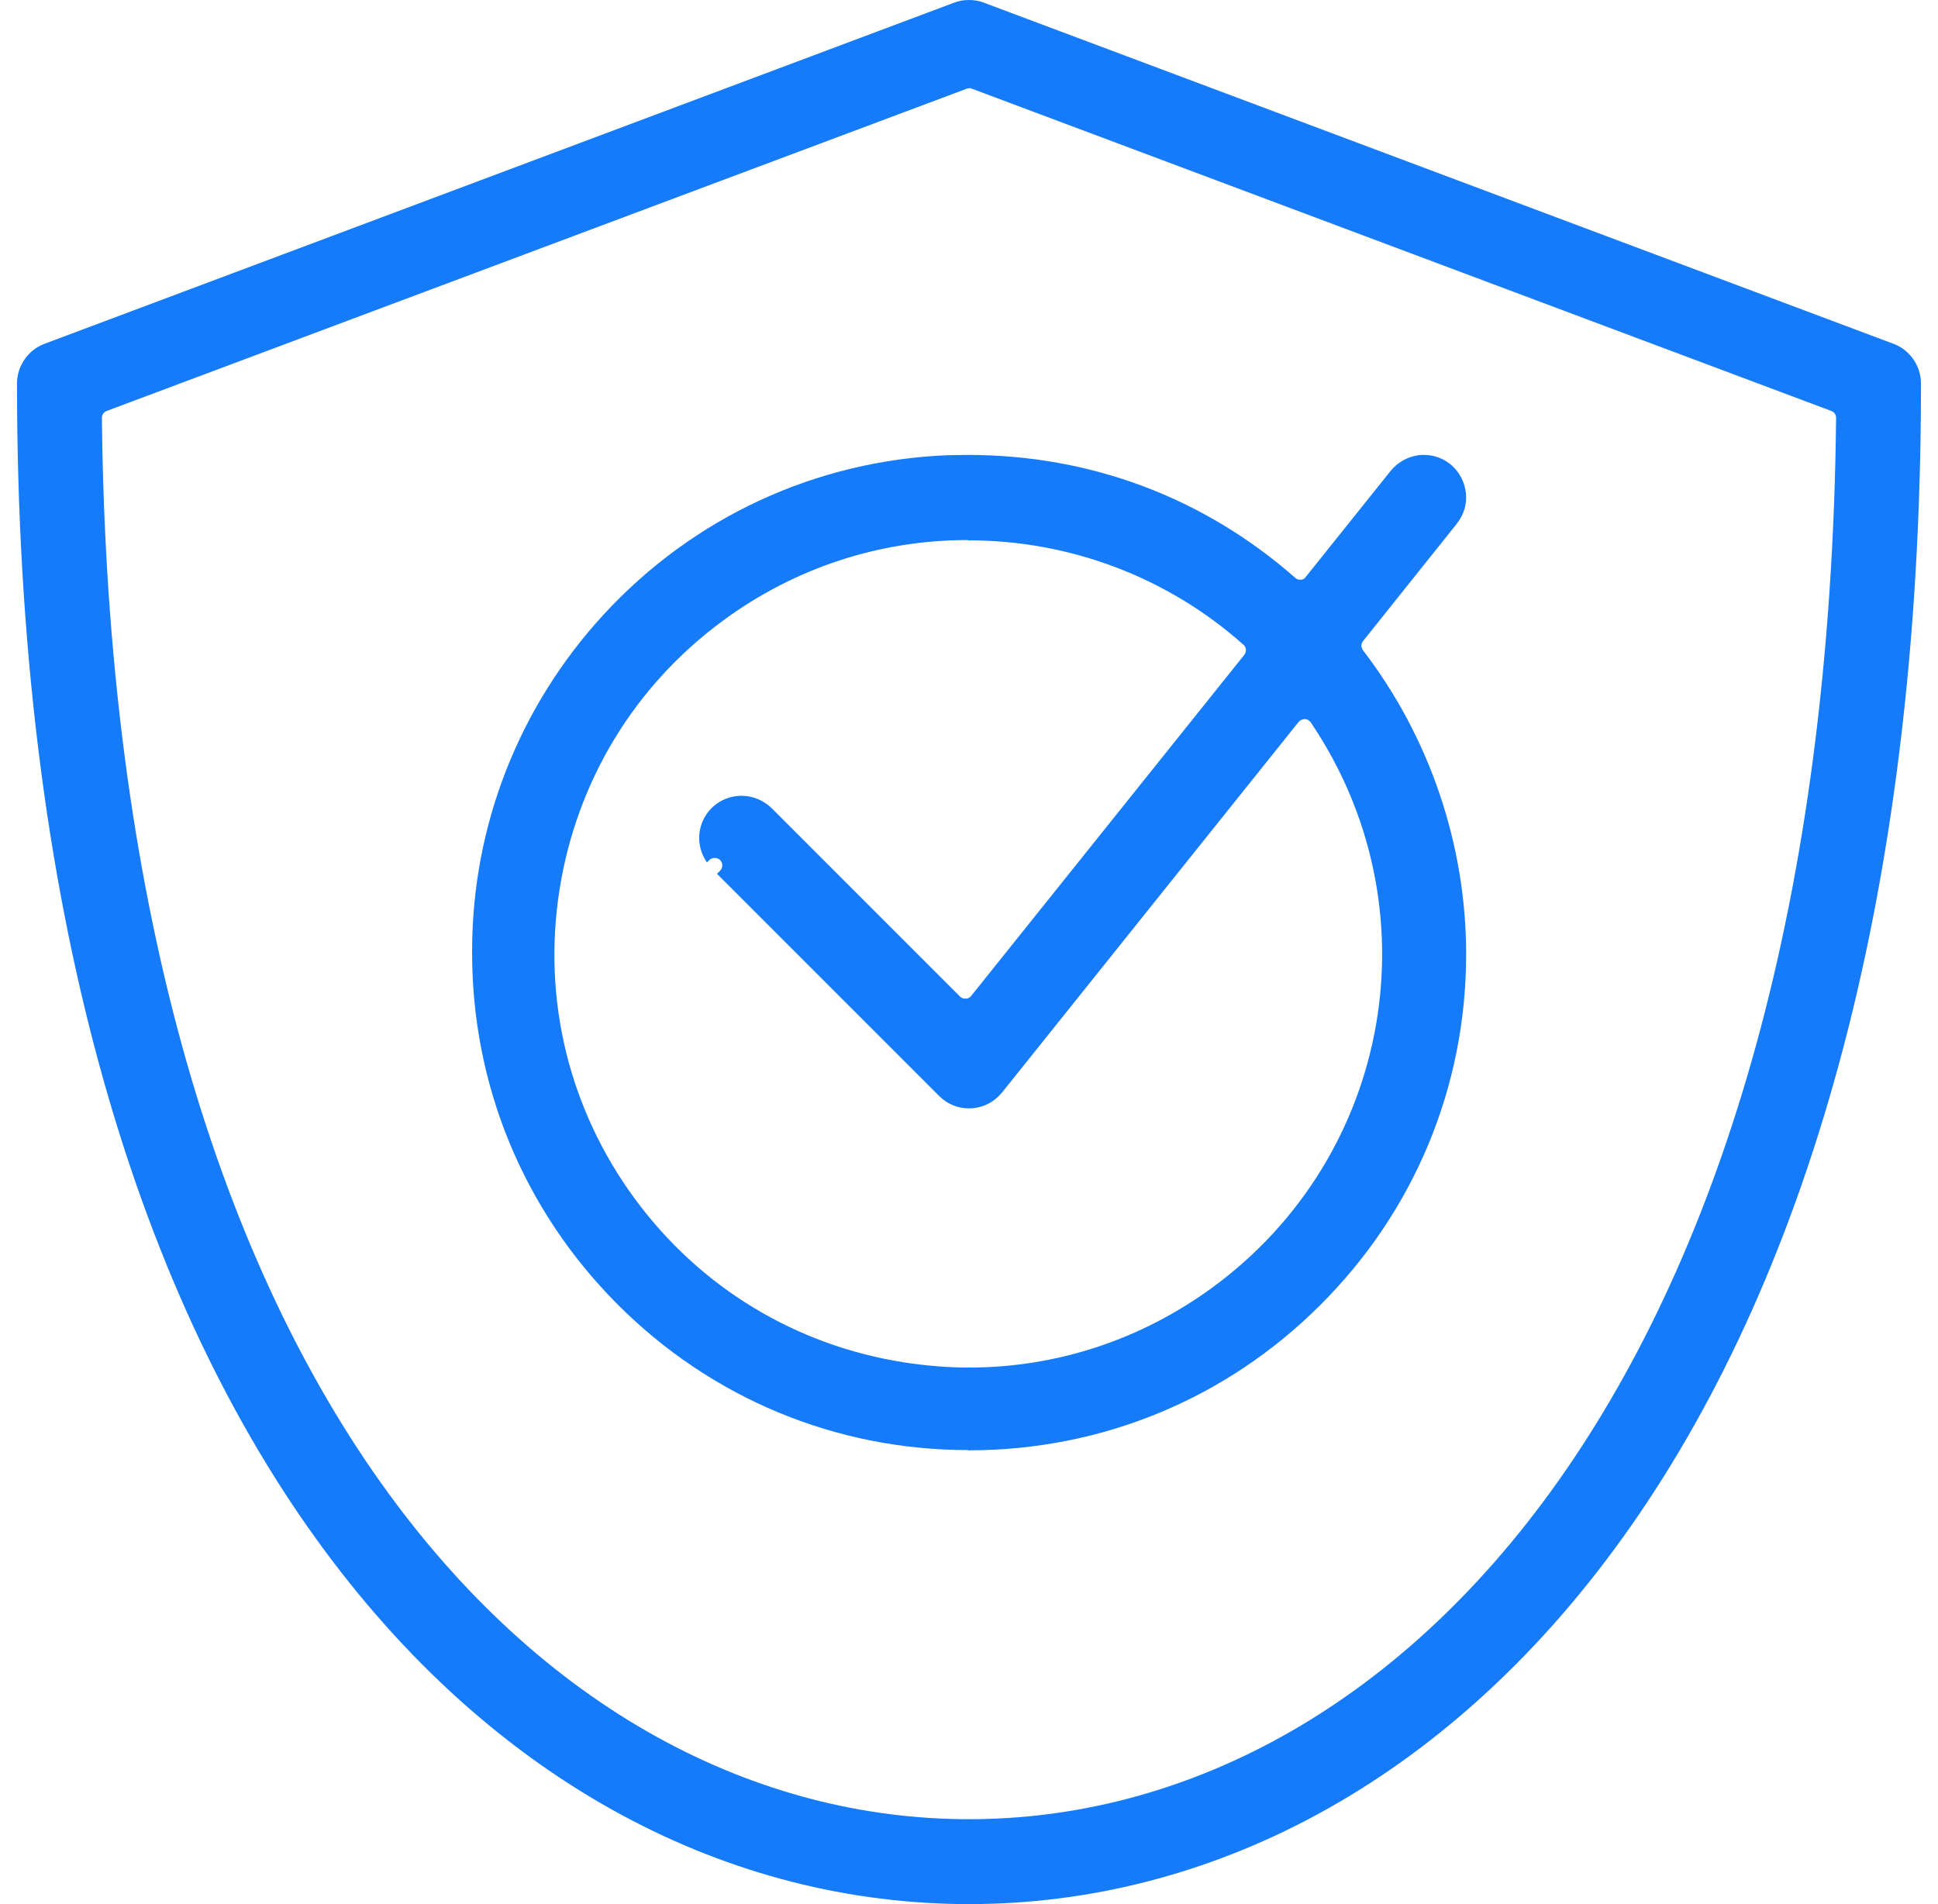
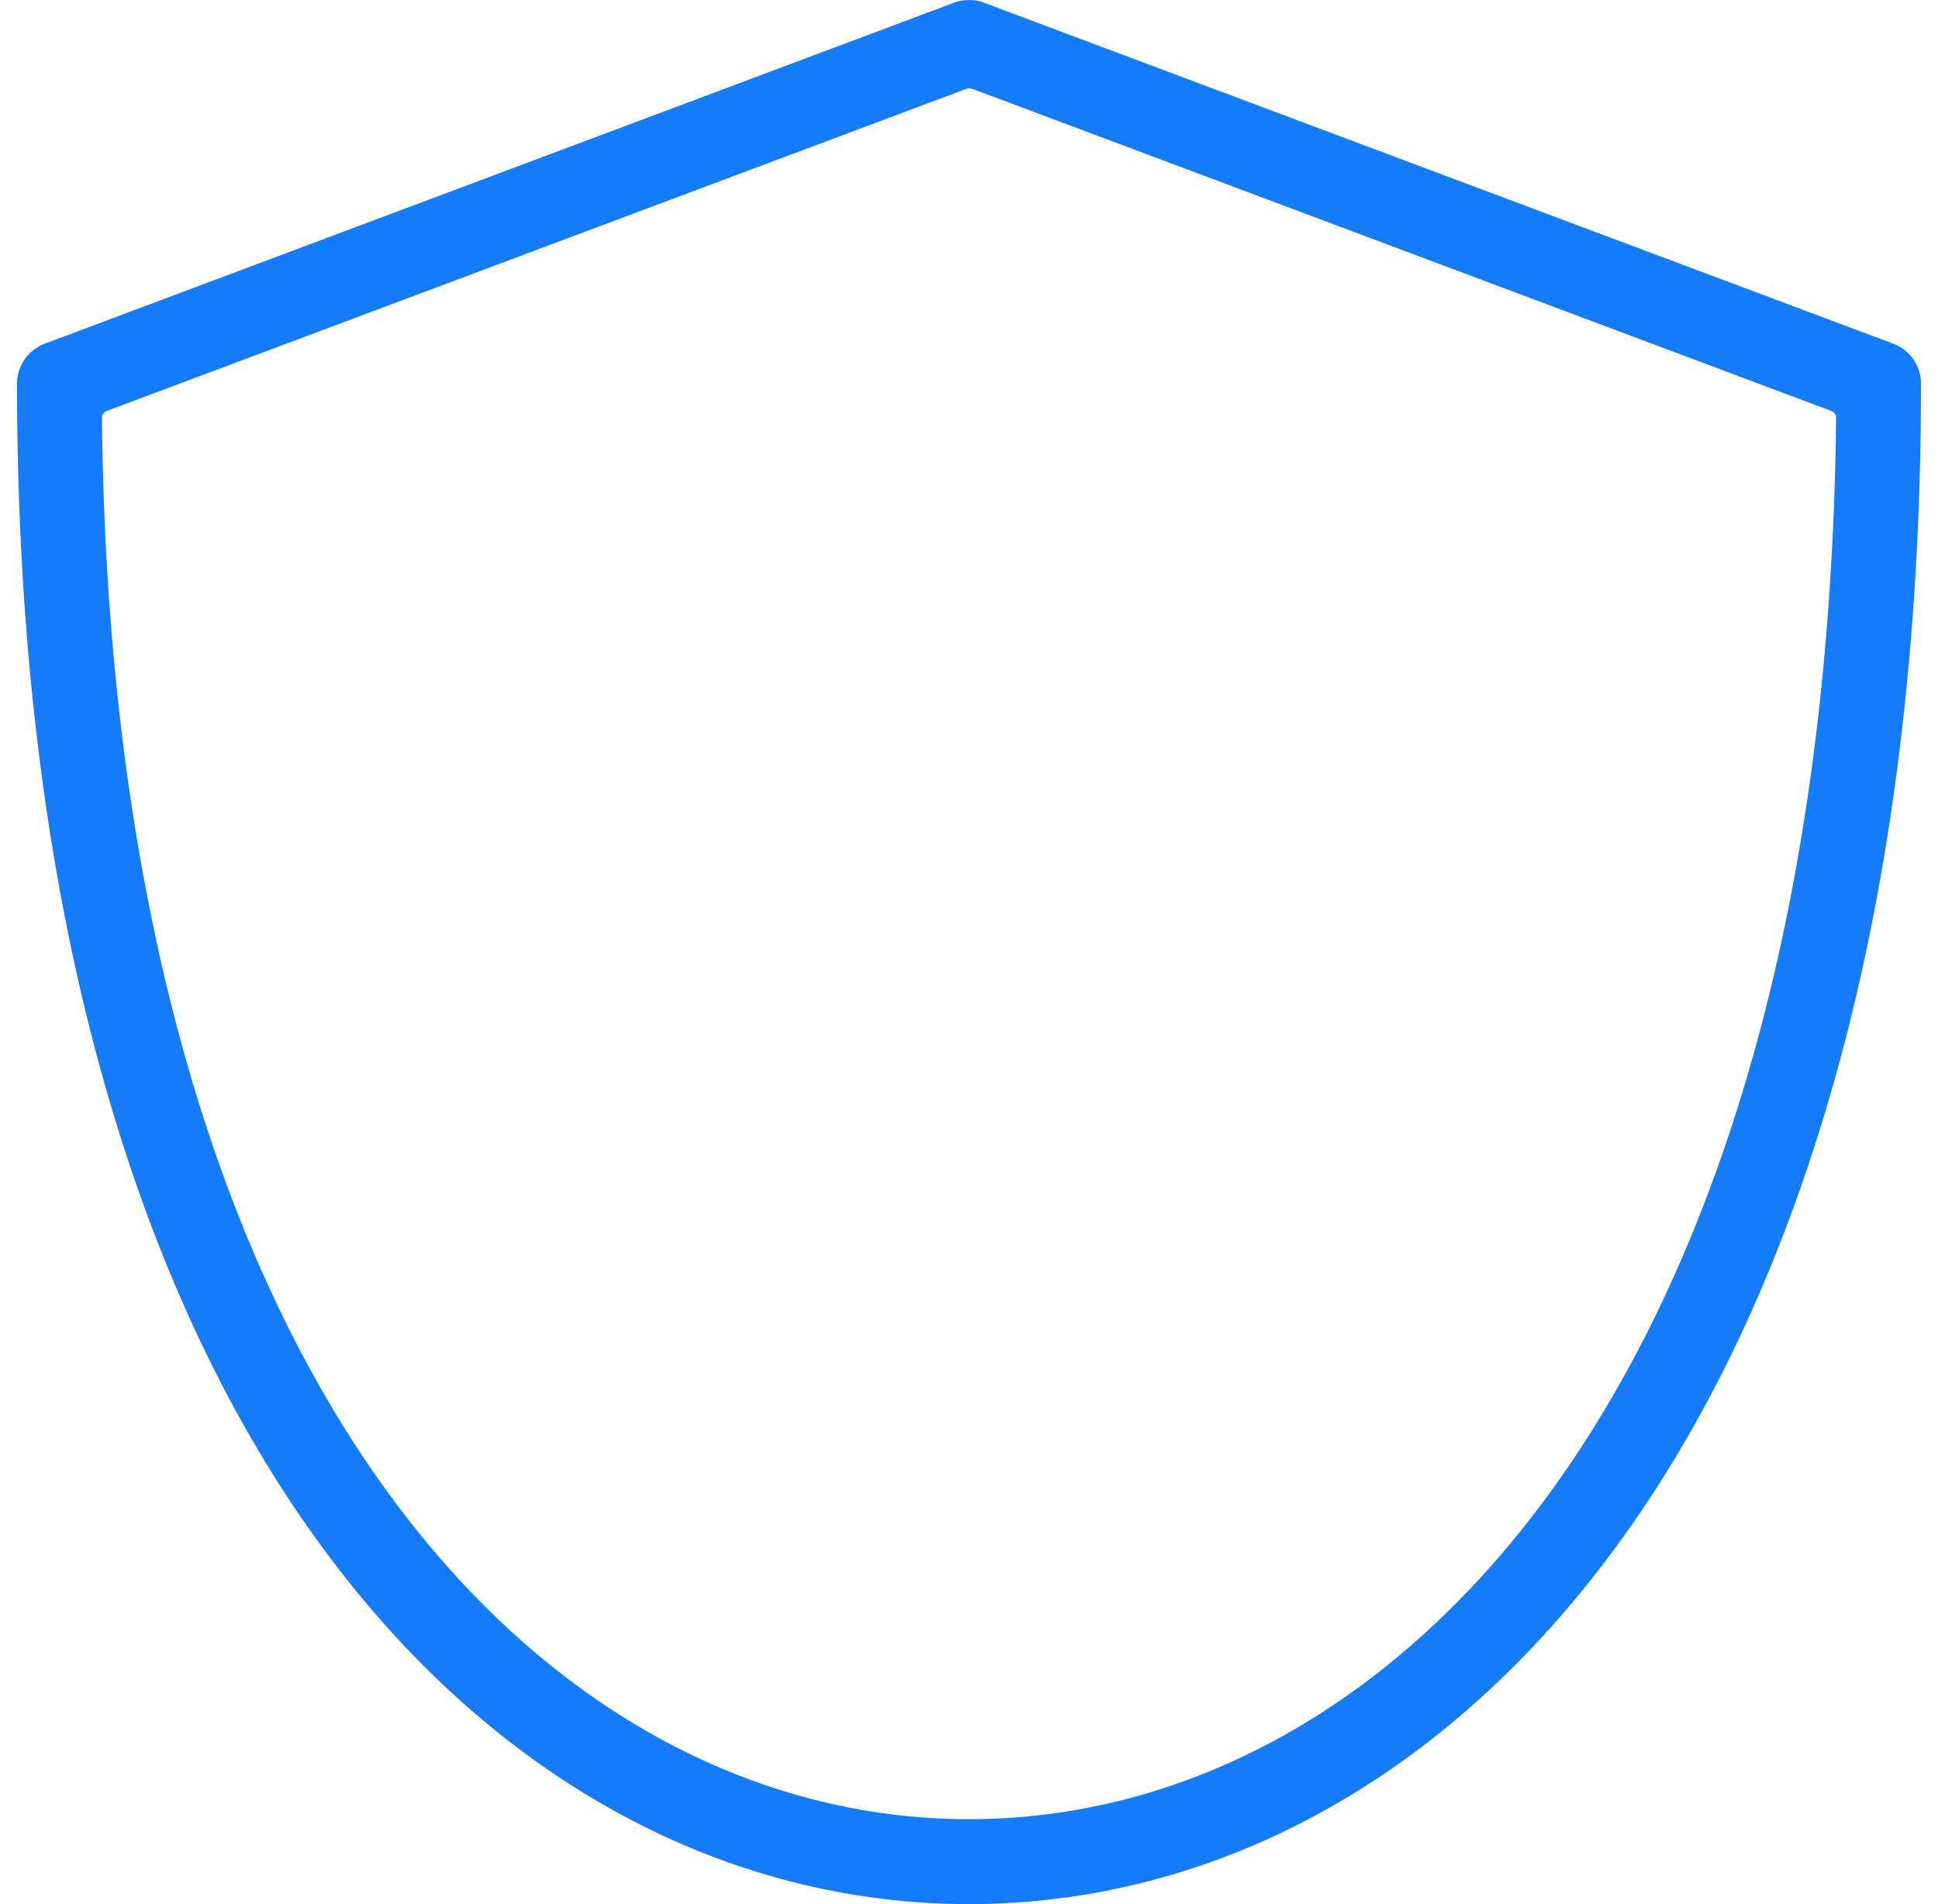
<svg xmlns="http://www.w3.org/2000/svg" width="57" height="56" viewBox="0 0 57 56" fill="none">
  <g clip-path="url(#clip0_1056_12009)">
-     <path d="M28.477 42.647C24.572 42.647 20.901 41.114 18.148 38.346C15.394 35.577 13.878 31.906 13.886 28.001C13.886 27.986 13.886 27.978 13.886 27.962C13.886 24.291 15.262 20.783 17.751 18.077C20.395 15.207 23.997 13.542 27.886 13.387C28.08 13.387 28.274 13.379 28.469 13.379C32.07 13.379 35.407 14.631 38.098 16.996C38.137 17.035 38.191 17.05 38.238 17.05H38.253C38.316 17.05 38.37 17.019 38.401 16.972L40.898 13.853C41.139 13.558 41.497 13.379 41.878 13.379C42.166 13.379 42.43 13.472 42.656 13.651C42.912 13.861 43.075 14.157 43.114 14.491C43.153 14.826 43.052 15.145 42.842 15.409L40.089 18.855C40.027 18.932 40.027 19.041 40.089 19.127C42.049 21.678 43.122 24.851 43.122 28.063C43.122 31.968 41.59 35.639 38.821 38.392C36.06 41.146 32.397 42.654 28.5 42.654H28.477V42.647ZM28.469 15.883C25.863 15.883 23.382 16.7 21.282 18.24C18.661 20.161 16.95 22.985 16.452 26.197C15.954 29.409 16.74 32.621 18.661 35.242C20.582 37.863 23.405 39.575 26.618 40.072C27.24 40.166 27.87 40.22 28.492 40.22C31.082 40.22 33.556 39.403 35.663 37.863C40.96 33.982 42.228 26.679 38.549 21.242C38.51 21.188 38.448 21.149 38.378 21.149H38.37C38.308 21.149 38.245 21.18 38.199 21.227L29.472 32.131C29.472 32.131 29.41 32.201 29.379 32.232C29.145 32.466 28.834 32.598 28.5 32.598C28.166 32.598 27.854 32.466 27.621 32.232L21.088 25.699L21.181 25.606C21.22 25.567 21.251 25.505 21.243 25.442C21.243 25.38 21.212 25.326 21.173 25.287C21.127 25.248 21.072 25.232 21.018 25.232C20.963 25.232 20.901 25.256 20.862 25.294L20.792 25.364C20.442 24.859 20.497 24.19 20.94 23.755C21.173 23.529 21.484 23.404 21.811 23.404C22.138 23.404 22.464 23.537 22.706 23.778L28.235 29.308C28.274 29.347 28.329 29.37 28.391 29.37C28.391 29.37 28.399 29.37 28.407 29.37C28.469 29.37 28.523 29.339 28.562 29.292L36.597 19.259C36.667 19.166 36.659 19.033 36.573 18.963C34.349 16.98 31.471 15.891 28.484 15.891L28.469 15.883Z" fill="#157BF8" />
    <path d="M28.5 56C14.562 56 0.5 42.171 0.5 11.278C0.5 10.764 0.827 10.29 1.309 10.111L28.064 0.078C28.204 0.023 28.352 0 28.5 0C28.648 0 28.796 0.023 28.936 0.078L55.691 10.111C56.173 10.29 56.5 10.764 56.5 11.278C56.5 42.171 42.438 56 28.5 56ZM28.5 2.598C28.5 2.598 28.446 2.598 28.422 2.613L3.137 12.087C3.051 12.118 2.997 12.203 2.997 12.289C3.292 40.763 16.017 53.503 28.5 53.503C40.983 53.503 53.708 40.756 54.003 12.289C54.003 12.196 53.949 12.118 53.863 12.087L28.578 2.606C28.578 2.606 28.531 2.59 28.5 2.59V2.598Z" fill="#157BF8" />
  </g>
  <defs>
    <clipPath id="clip0_1056_12009">
      <rect width="56" height="56" fill="white" transform="translate(0.5)" />
    </clipPath>
  </defs>
</svg>